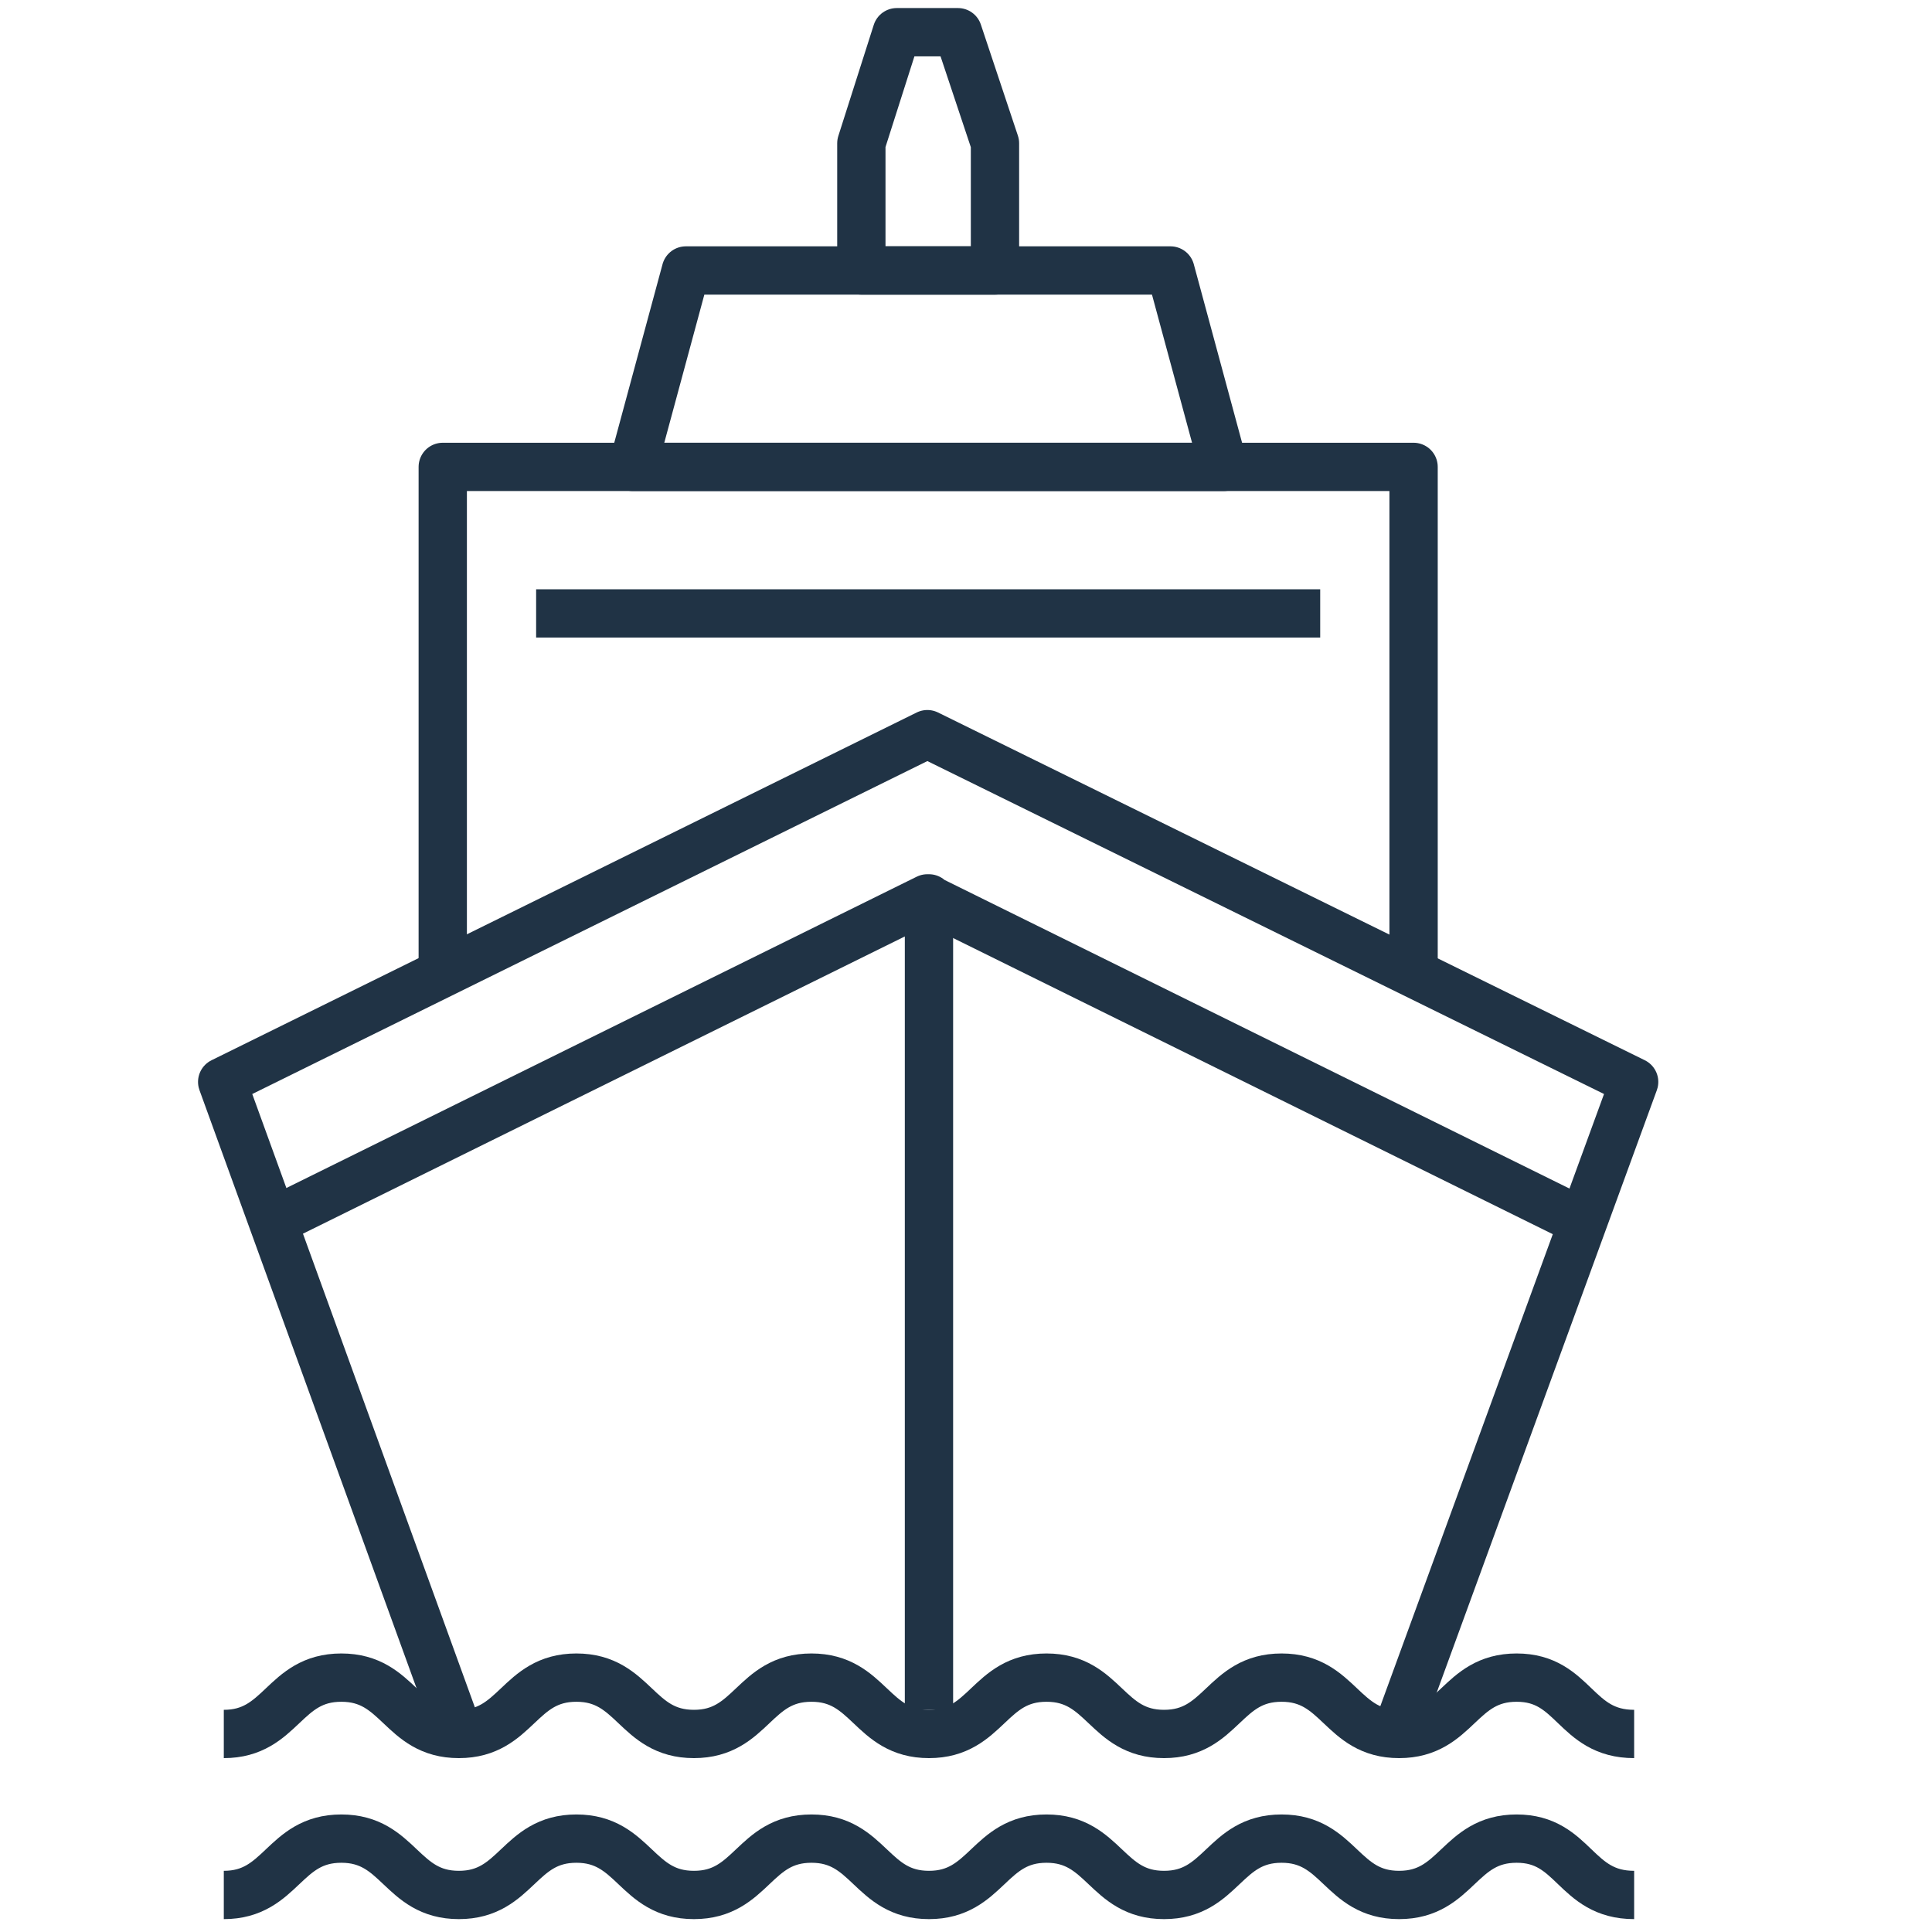
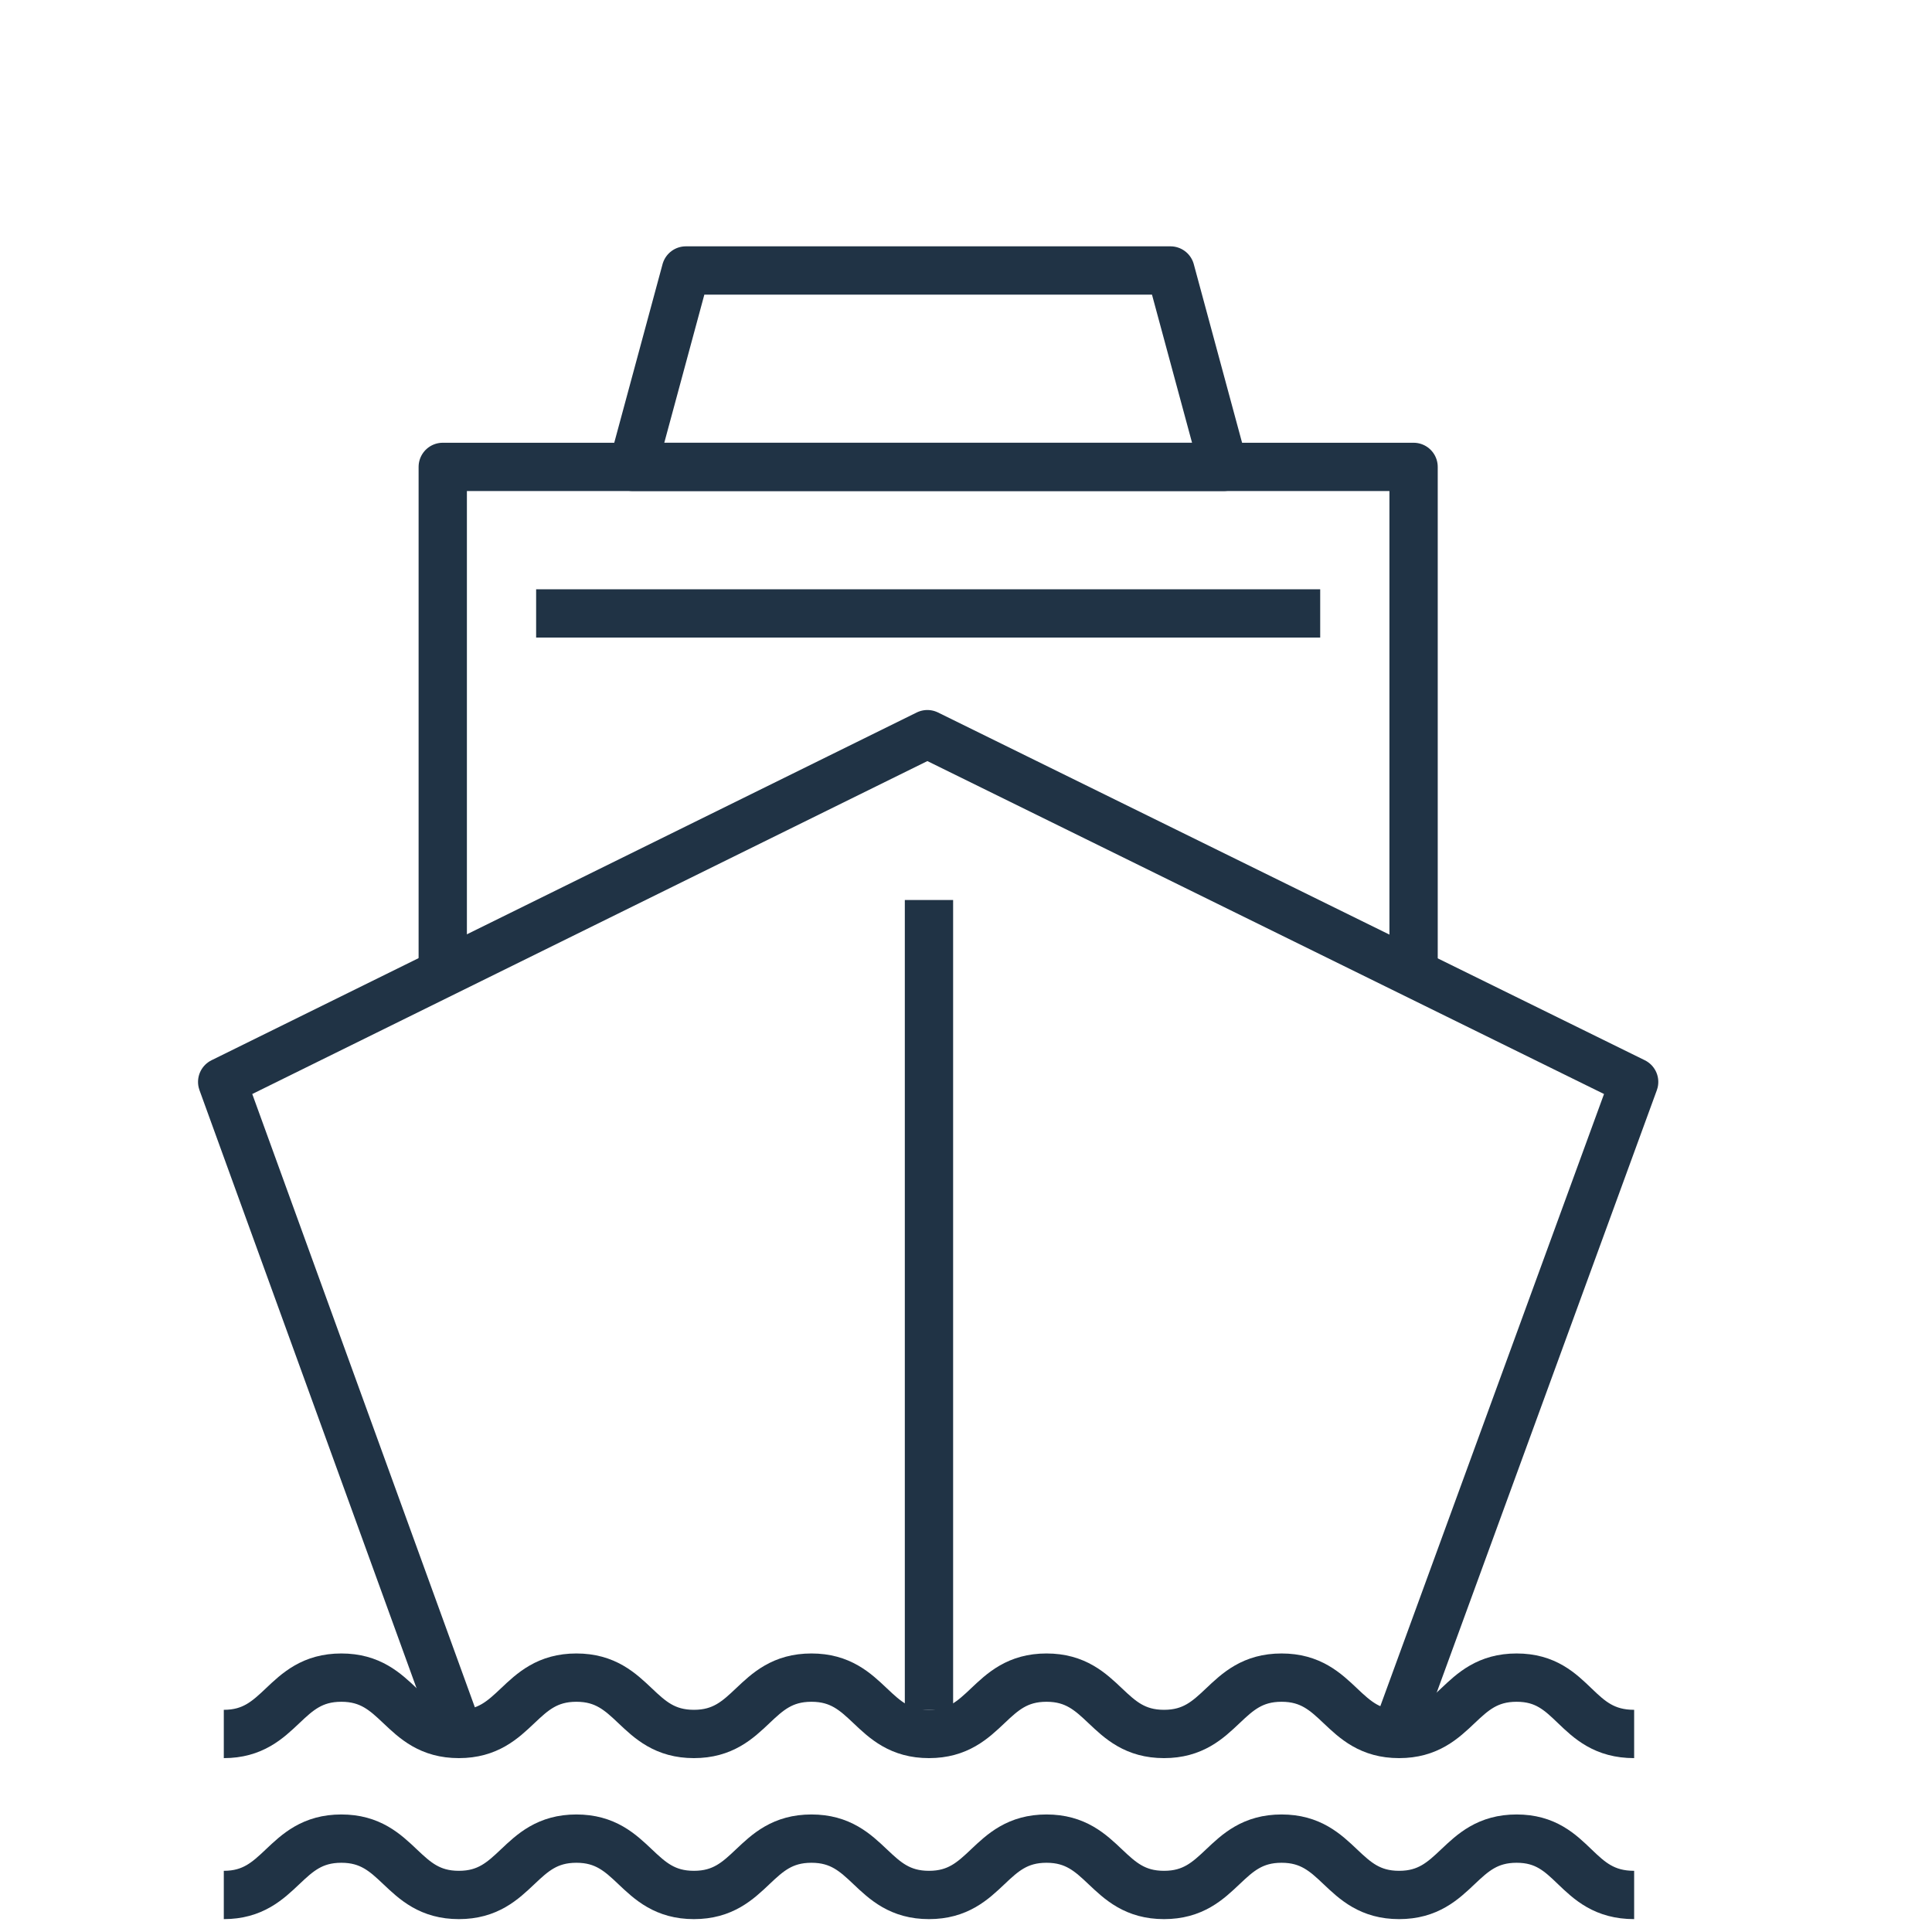
<svg xmlns="http://www.w3.org/2000/svg" id="Camada_1" data-name="Camada 1" viewBox="0 0 120 120">
  <defs>
    <style>      .cls-1, .cls-2 {        fill: none;        stroke: #203345;        stroke-linejoin: round;        stroke-width: 3px;      }      .cls-2 {        stroke-linecap: square;      }    </style>
  </defs>
  <path class="cls-1" d="M101.5,107.7c-3.7,0-3.7-3.5-7.3-3.5s-3.7,3.5-7.3,3.5-3.7-3.5-7.3-3.5-3.7,3.5-7.3,3.5-3.7-3.5-7.3-3.5-3.7,3.5-7.3,3.5-3.7-3.5-7.3-3.5-3.7,3.5-7.3,3.5-3.7-3.5-7.3-3.5-3.7,3.5-7.3,3.5-3.7-3.5-7.3-3.5-3.7,3.5-7.3,3.5" />
  <path class="cls-1" d="M101.5,117.7c-3.7,0-3.7-3.5-7.3-3.5s-3.7,3.5-7.3,3.5-3.7-3.5-7.3-3.5-3.7,3.5-7.3,3.5-3.7-3.5-7.3-3.5-3.7,3.5-7.3,3.5-3.7-3.5-7.3-3.5-3.7,3.5-7.3,3.5-3.7-3.5-7.3-3.5-3.7,3.5-7.3,3.5-3.7-3.5-7.3-3.5-3.7,3.5-7.3,3.5" />
  <polyline class="cls-1" points="28.5 107.7 13.8 67.2 57.6 45.6 101.5 67.2 86.7 107.7" />
  <polyline class="cls-1" points="27.5 60.9 27.5 29 87.8 29 87.8 60.9" />
  <polygon class="cls-1" points="42.6 16.8 72.7 16.8 76 29 39.3 29 42.6 16.8" />
  <path class="cls-1" d="M57.7,110.5" />
-   <polyline class="cls-1" points="16.9 75.9 57.6 55.8 57.7 55.8 57.6 55.8 98.3 75.9" />
  <line class="cls-1" x1="57.7" y1="106.2" x2="57.7" y2="55.9" />
-   <polygon class="cls-1" points="55.7 2 59.5 2 61.8 8.9 61.8 16.8 53.5 16.8 53.5 8.9 55.7 2" />
  <line class="cls-2" x1="80.5" y1="38.1" x2="34.8" y2="38.1" />
</svg>